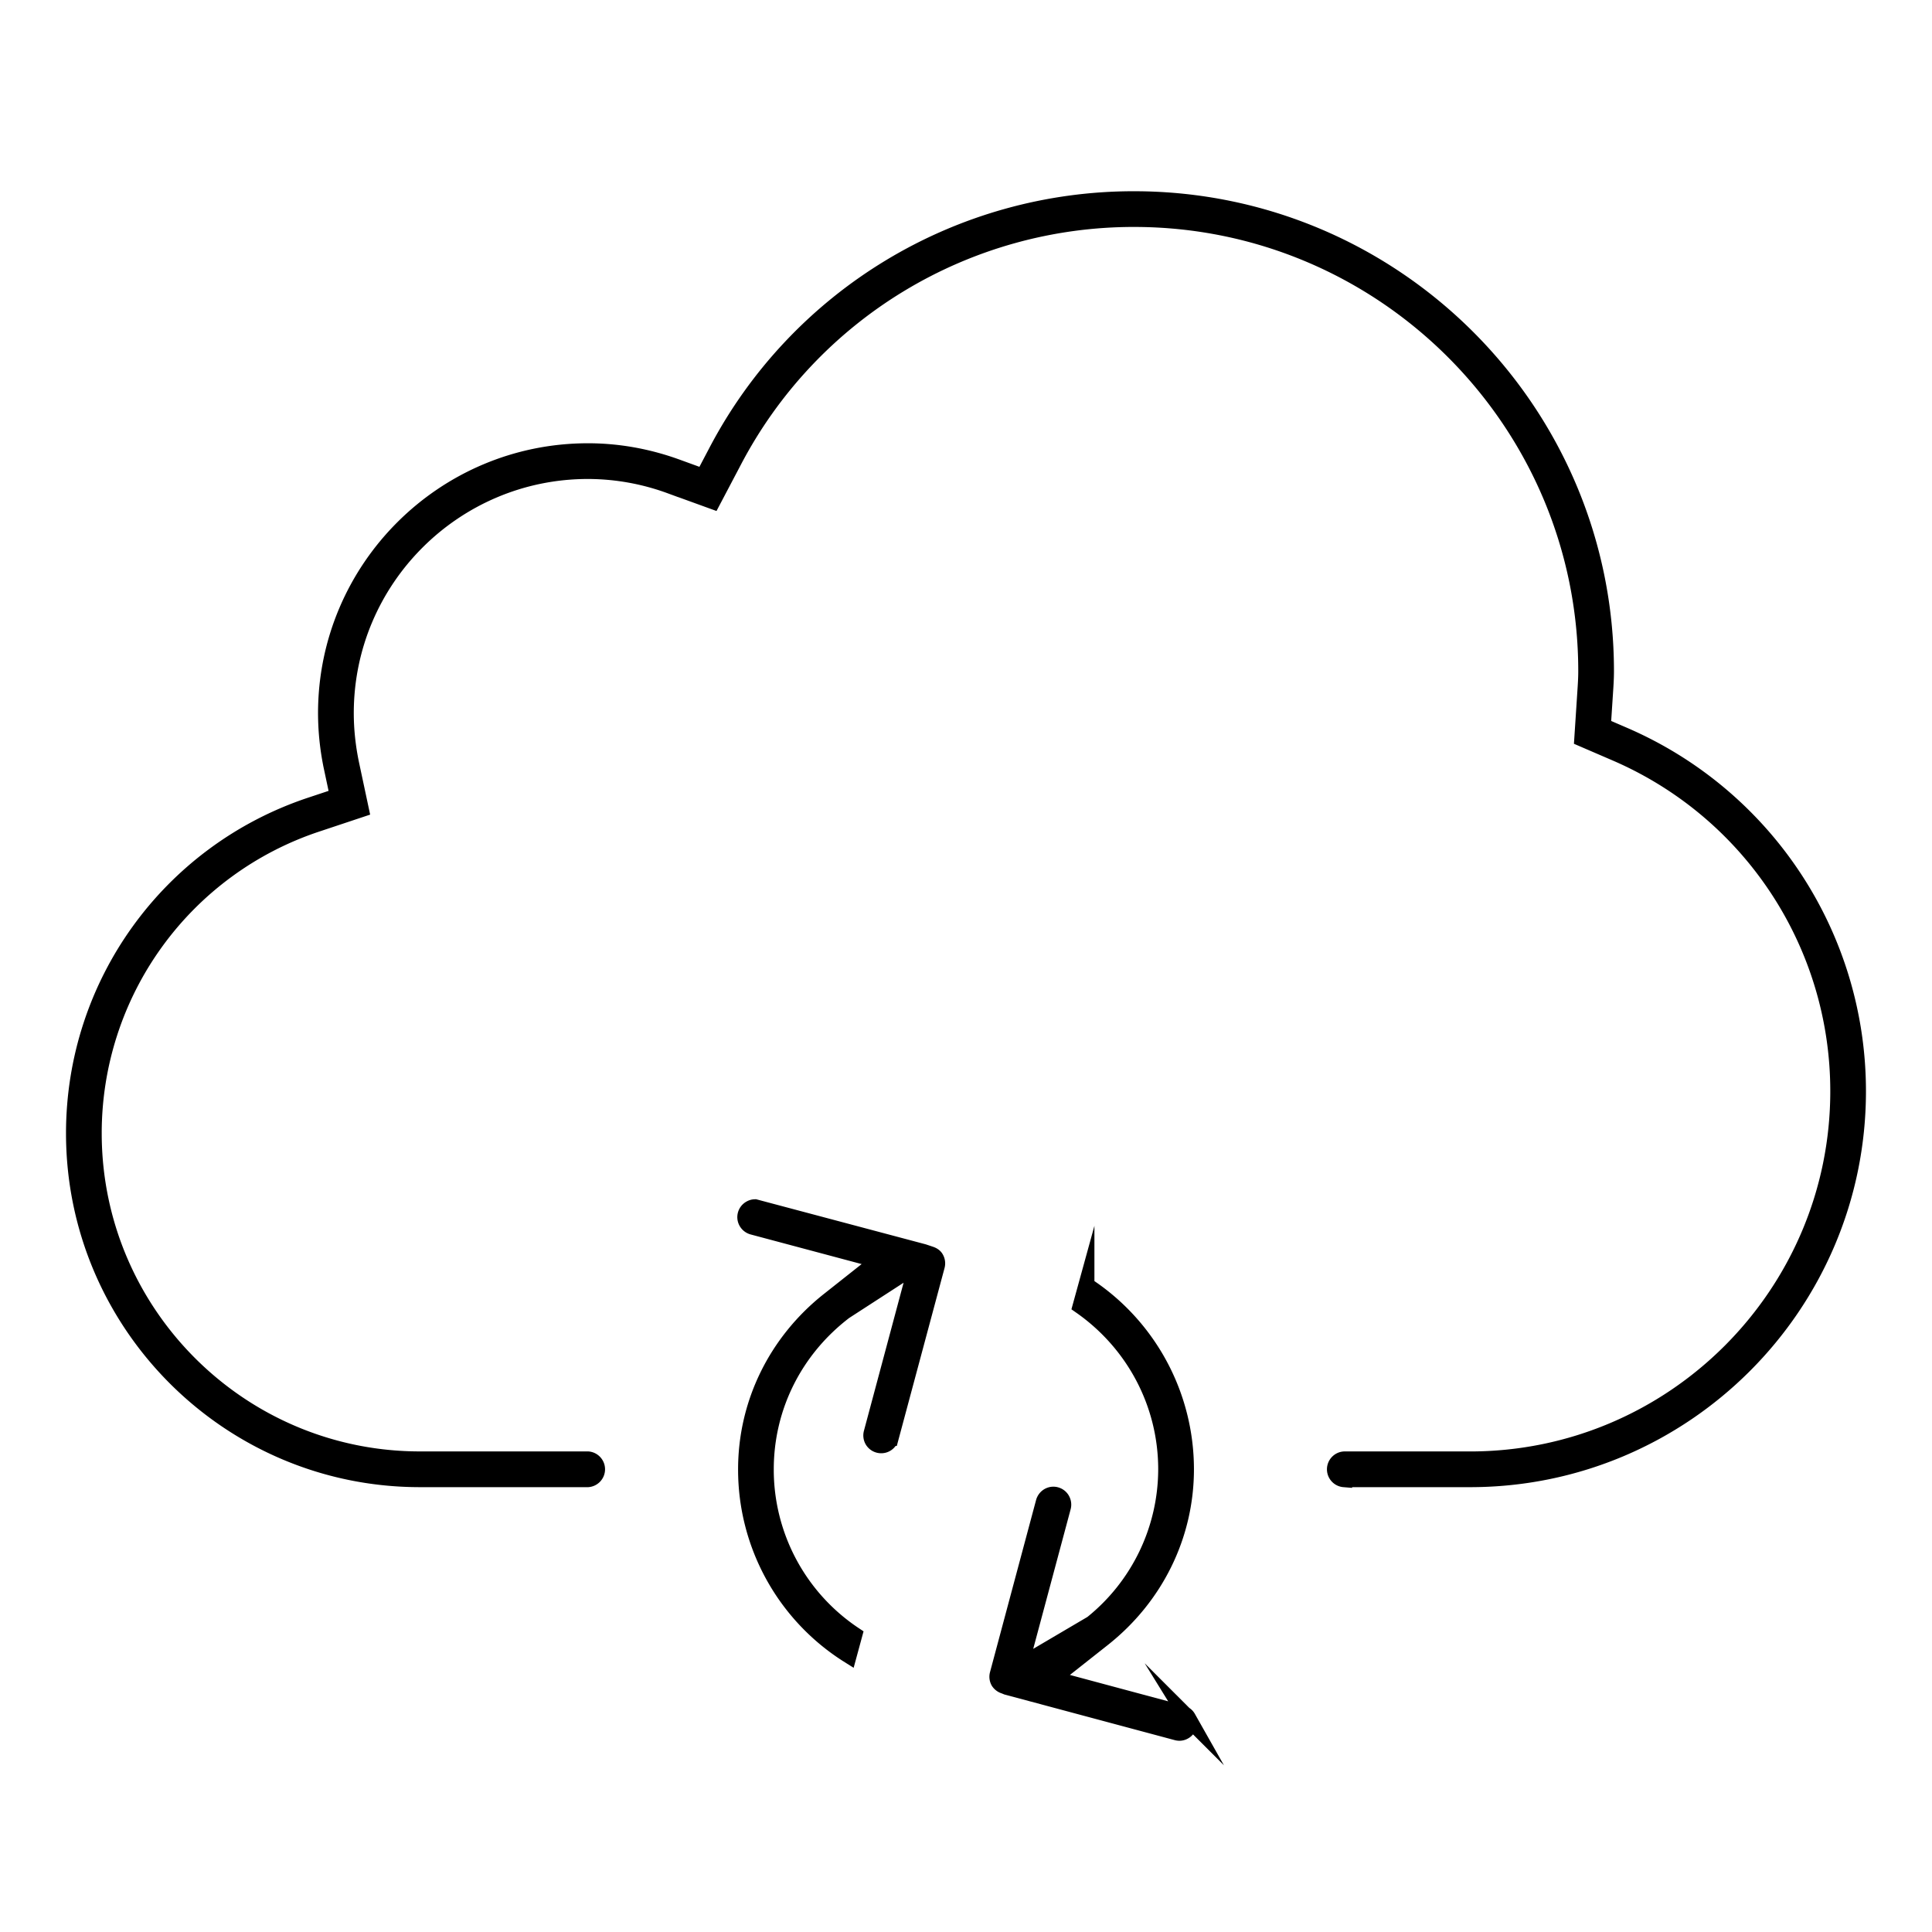
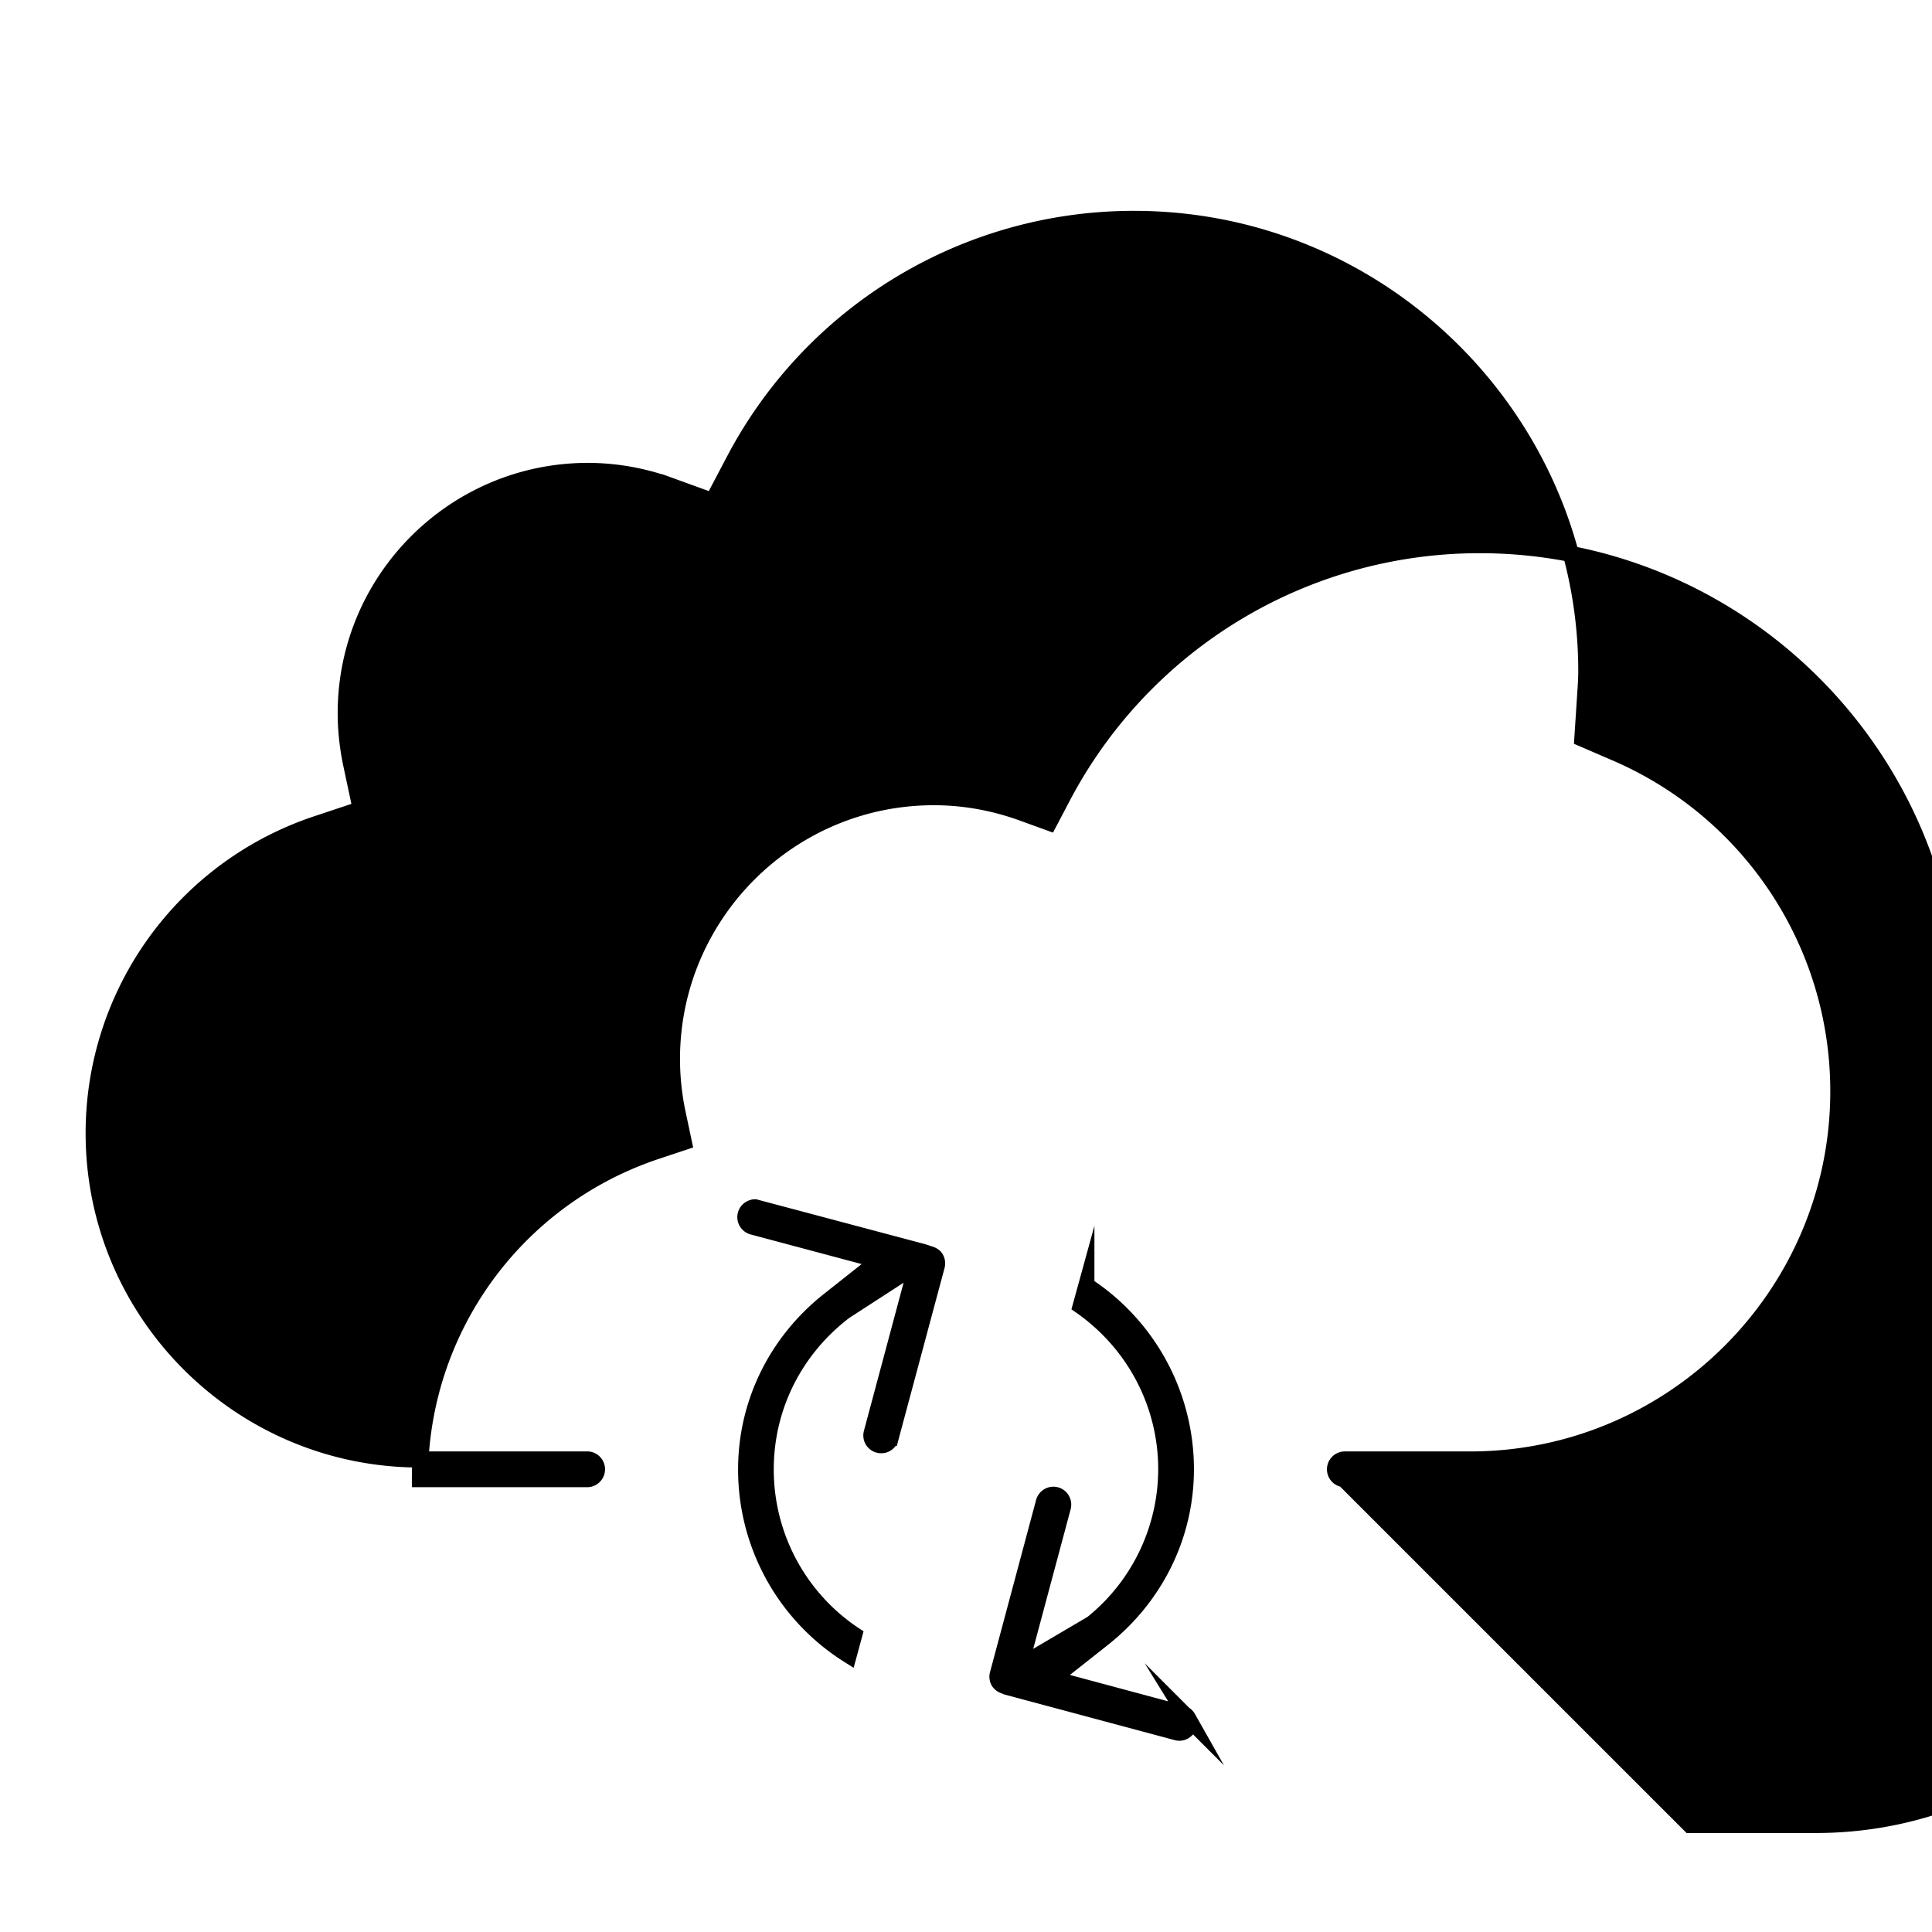
<svg xmlns="http://www.w3.org/2000/svg" width="60" height="60" xml:space="preserve">
-   <path stroke="#000" stroke-width=".5" stroke-miterlimit="10" d="M36.63 53.811a.319.319 0 0 1-.086-.012l-5.273-1.413-.078-.032a.316.316 0 0 1-.177-.131.303.303 0 0 1-.029-.228l1.431-5.346a.314.314 0 0 1 .144-.188.304.304 0 0 1 .414.11.308.308 0 0 1 .031.24l-1.319 4.921 2.225-1.31a6.157 6.157 0 0 0 2.306-4.793c0-2.036-1-3.914-2.657-5.071l.176-.639a6.82 6.82 0 0 1 3.091 5.71c0 2.05-.942 3.969-2.585 5.266l-1.563 1.234 4.027 1.081c.079.021.143.07.182.139a.294.294 0 0 1 .033.233.306.306 0 0 1-.142.185.289.289 0 0 1-.151.044zm-10.272-2.407a6.802 6.802 0 0 1-3.186-5.773c0-2.044.937-3.958 2.571-5.251l1.562-1.236-3.93-1.049a.31.31 0 0 1-.187-.145.303.303 0 0 1 .112-.413.294.294 0 0 1 .151-.043l5.232 1.391.209.07c.081.027.138.068.168.122a.31.31 0 0 1 .032.239l-1.433 5.339a.299.299 0 0 1-.292.227.308.308 0 0 1-.267-.153.309.309 0 0 1-.028-.231l1.399-5.224-2.244 1.453c-1.555 1.188-2.447 2.976-2.447 4.904a6.16 6.16 0 0 0 2.75 5.14l-.172.633zm15.383-5.468a.306.306 0 0 1 0-.61h3.913c6.306 0 11.437-5.131 11.437-11.437 0-4.567-2.712-8.688-6.909-10.501l-1.041-.449.096-1.469c.014-.208.027-.416.027-.626 0-7.745-6.301-14.046-14.046-14.046a14.019 14.019 0 0 0-12.432 7.52l-.654 1.242-1.318-.478a7.459 7.459 0 0 0-2.555-.457c-4.148 0-7.522 3.375-7.522 7.522 0 .515.056 1.044.166 1.573l.301 1.412-1.363.454a10.118 10.118 0 0 0-6.932 9.607c0 5.587 4.545 10.132 10.132 10.132h5.218a.306.306 0 0 1 0 .61h-5.218C7.118 45.936 2.3 41.117 2.3 35.194c0-4.628 2.953-8.721 7.347-10.184l.848-.282-.186-.875a8.21 8.21 0 0 1-.182-1.705c0-4.484 3.648-8.132 8.132-8.132.933 0 1.862.166 2.762.493l.82.298.406-.772a14.625 14.625 0 0 1 12.971-7.846c8.081 0 14.655 6.574 14.655 14.655 0 .259-.019.513-.036.767l-.061.939.646.279a12.039 12.039 0 0 1 7.277 11.06c0 6.643-5.403 12.046-12.046 12.046h-3.912z" />
+   <path stroke="#000" stroke-width=".5" stroke-miterlimit="10" d="M36.63 53.811a.319.319 0 0 1-.086-.012l-5.273-1.413-.078-.032a.316.316 0 0 1-.177-.131.303.303 0 0 1-.029-.228l1.431-5.346a.314.314 0 0 1 .144-.188.304.304 0 0 1 .414.11.308.308 0 0 1 .031.24l-1.319 4.921 2.225-1.31a6.157 6.157 0 0 0 2.306-4.793c0-2.036-1-3.914-2.657-5.071l.176-.639a6.82 6.82 0 0 1 3.091 5.71c0 2.05-.942 3.969-2.585 5.266l-1.563 1.234 4.027 1.081c.079.021.143.07.182.139a.294.294 0 0 1 .033.233.306.306 0 0 1-.142.185.289.289 0 0 1-.151.044zm-10.272-2.407a6.802 6.802 0 0 1-3.186-5.773c0-2.044.937-3.958 2.571-5.251l1.562-1.236-3.93-1.049a.31.31 0 0 1-.187-.145.303.303 0 0 1 .112-.413.294.294 0 0 1 .151-.043l5.232 1.391.209.07c.081.027.138.068.168.122a.31.31 0 0 1 .032.239l-1.433 5.339a.299.299 0 0 1-.292.227.308.308 0 0 1-.267-.153.309.309 0 0 1-.028-.231l1.399-5.224-2.244 1.453c-1.555 1.188-2.447 2.976-2.447 4.904a6.16 6.16 0 0 0 2.75 5.14l-.172.633zm15.383-5.468a.306.306 0 0 1 0-.61h3.913c6.306 0 11.437-5.131 11.437-11.437 0-4.567-2.712-8.688-6.909-10.501l-1.041-.449.096-1.469c.014-.208.027-.416.027-.626 0-7.745-6.301-14.046-14.046-14.046a14.019 14.019 0 0 0-12.432 7.52l-.654 1.242-1.318-.478a7.459 7.459 0 0 0-2.555-.457c-4.148 0-7.522 3.375-7.522 7.522 0 .515.056 1.044.166 1.573l.301 1.412-1.363.454a10.118 10.118 0 0 0-6.932 9.607c0 5.587 4.545 10.132 10.132 10.132h5.218a.306.306 0 0 1 0 .61h-5.218c0-4.628 2.953-8.721 7.347-10.184l.848-.282-.186-.875a8.21 8.21 0 0 1-.182-1.705c0-4.484 3.648-8.132 8.132-8.132.933 0 1.862.166 2.762.493l.82.298.406-.772a14.625 14.625 0 0 1 12.971-7.846c8.081 0 14.655 6.574 14.655 14.655 0 .259-.019.513-.036.767l-.061.939.646.279a12.039 12.039 0 0 1 7.277 11.06c0 6.643-5.403 12.046-12.046 12.046h-3.912z" />
</svg>